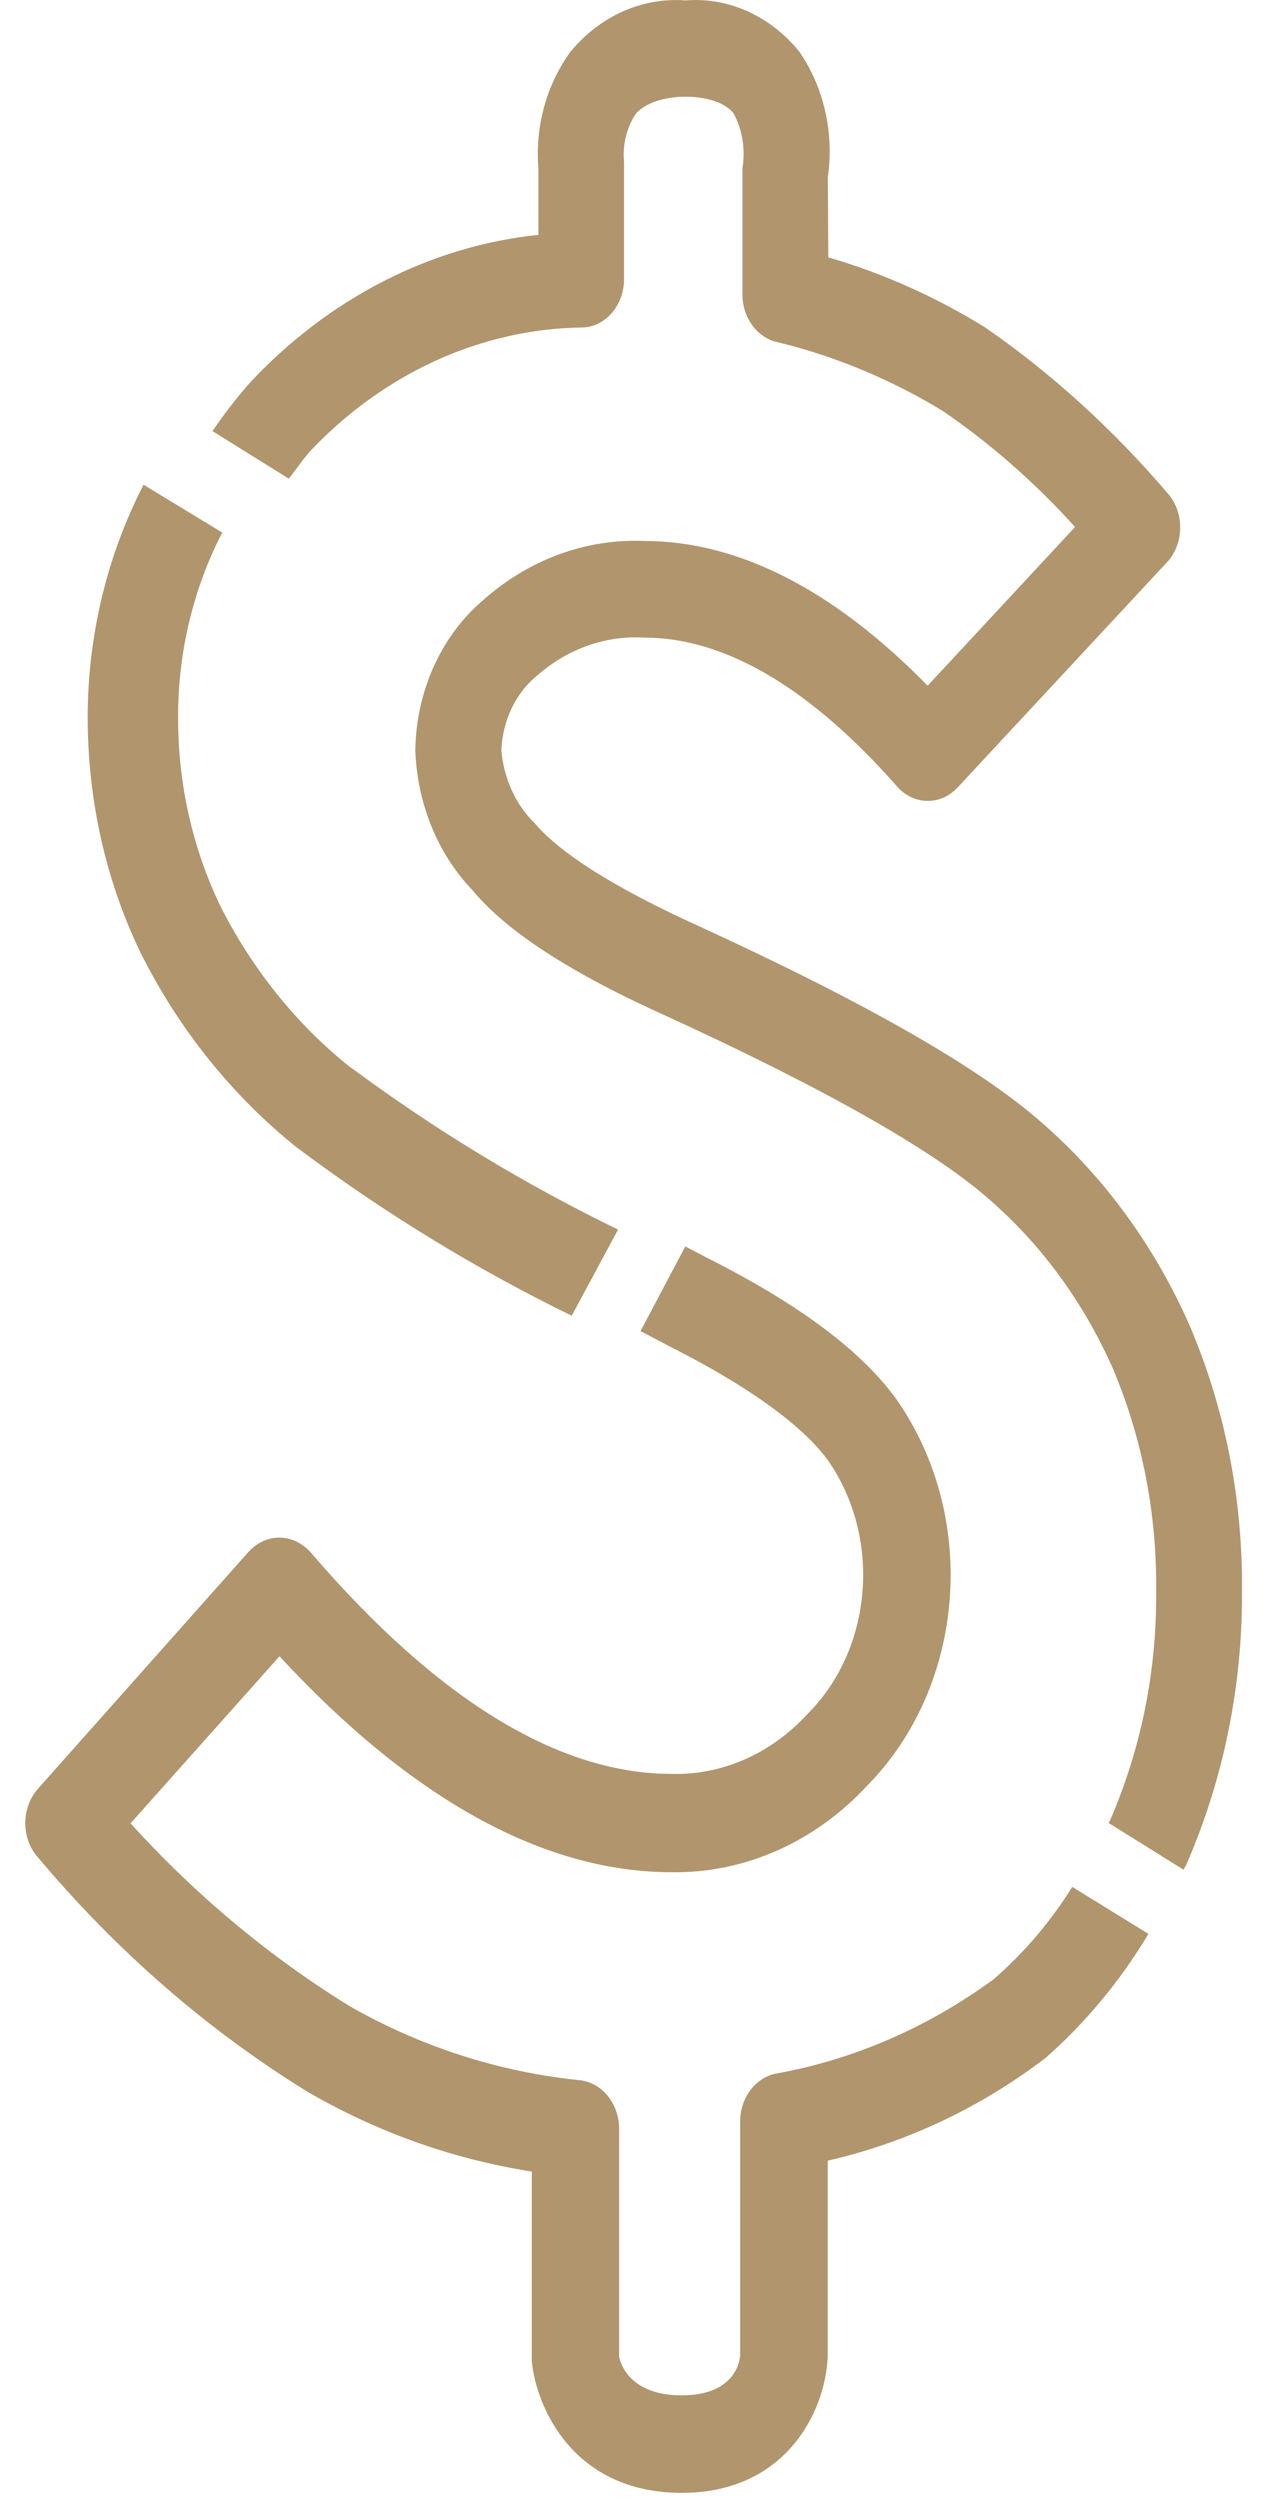
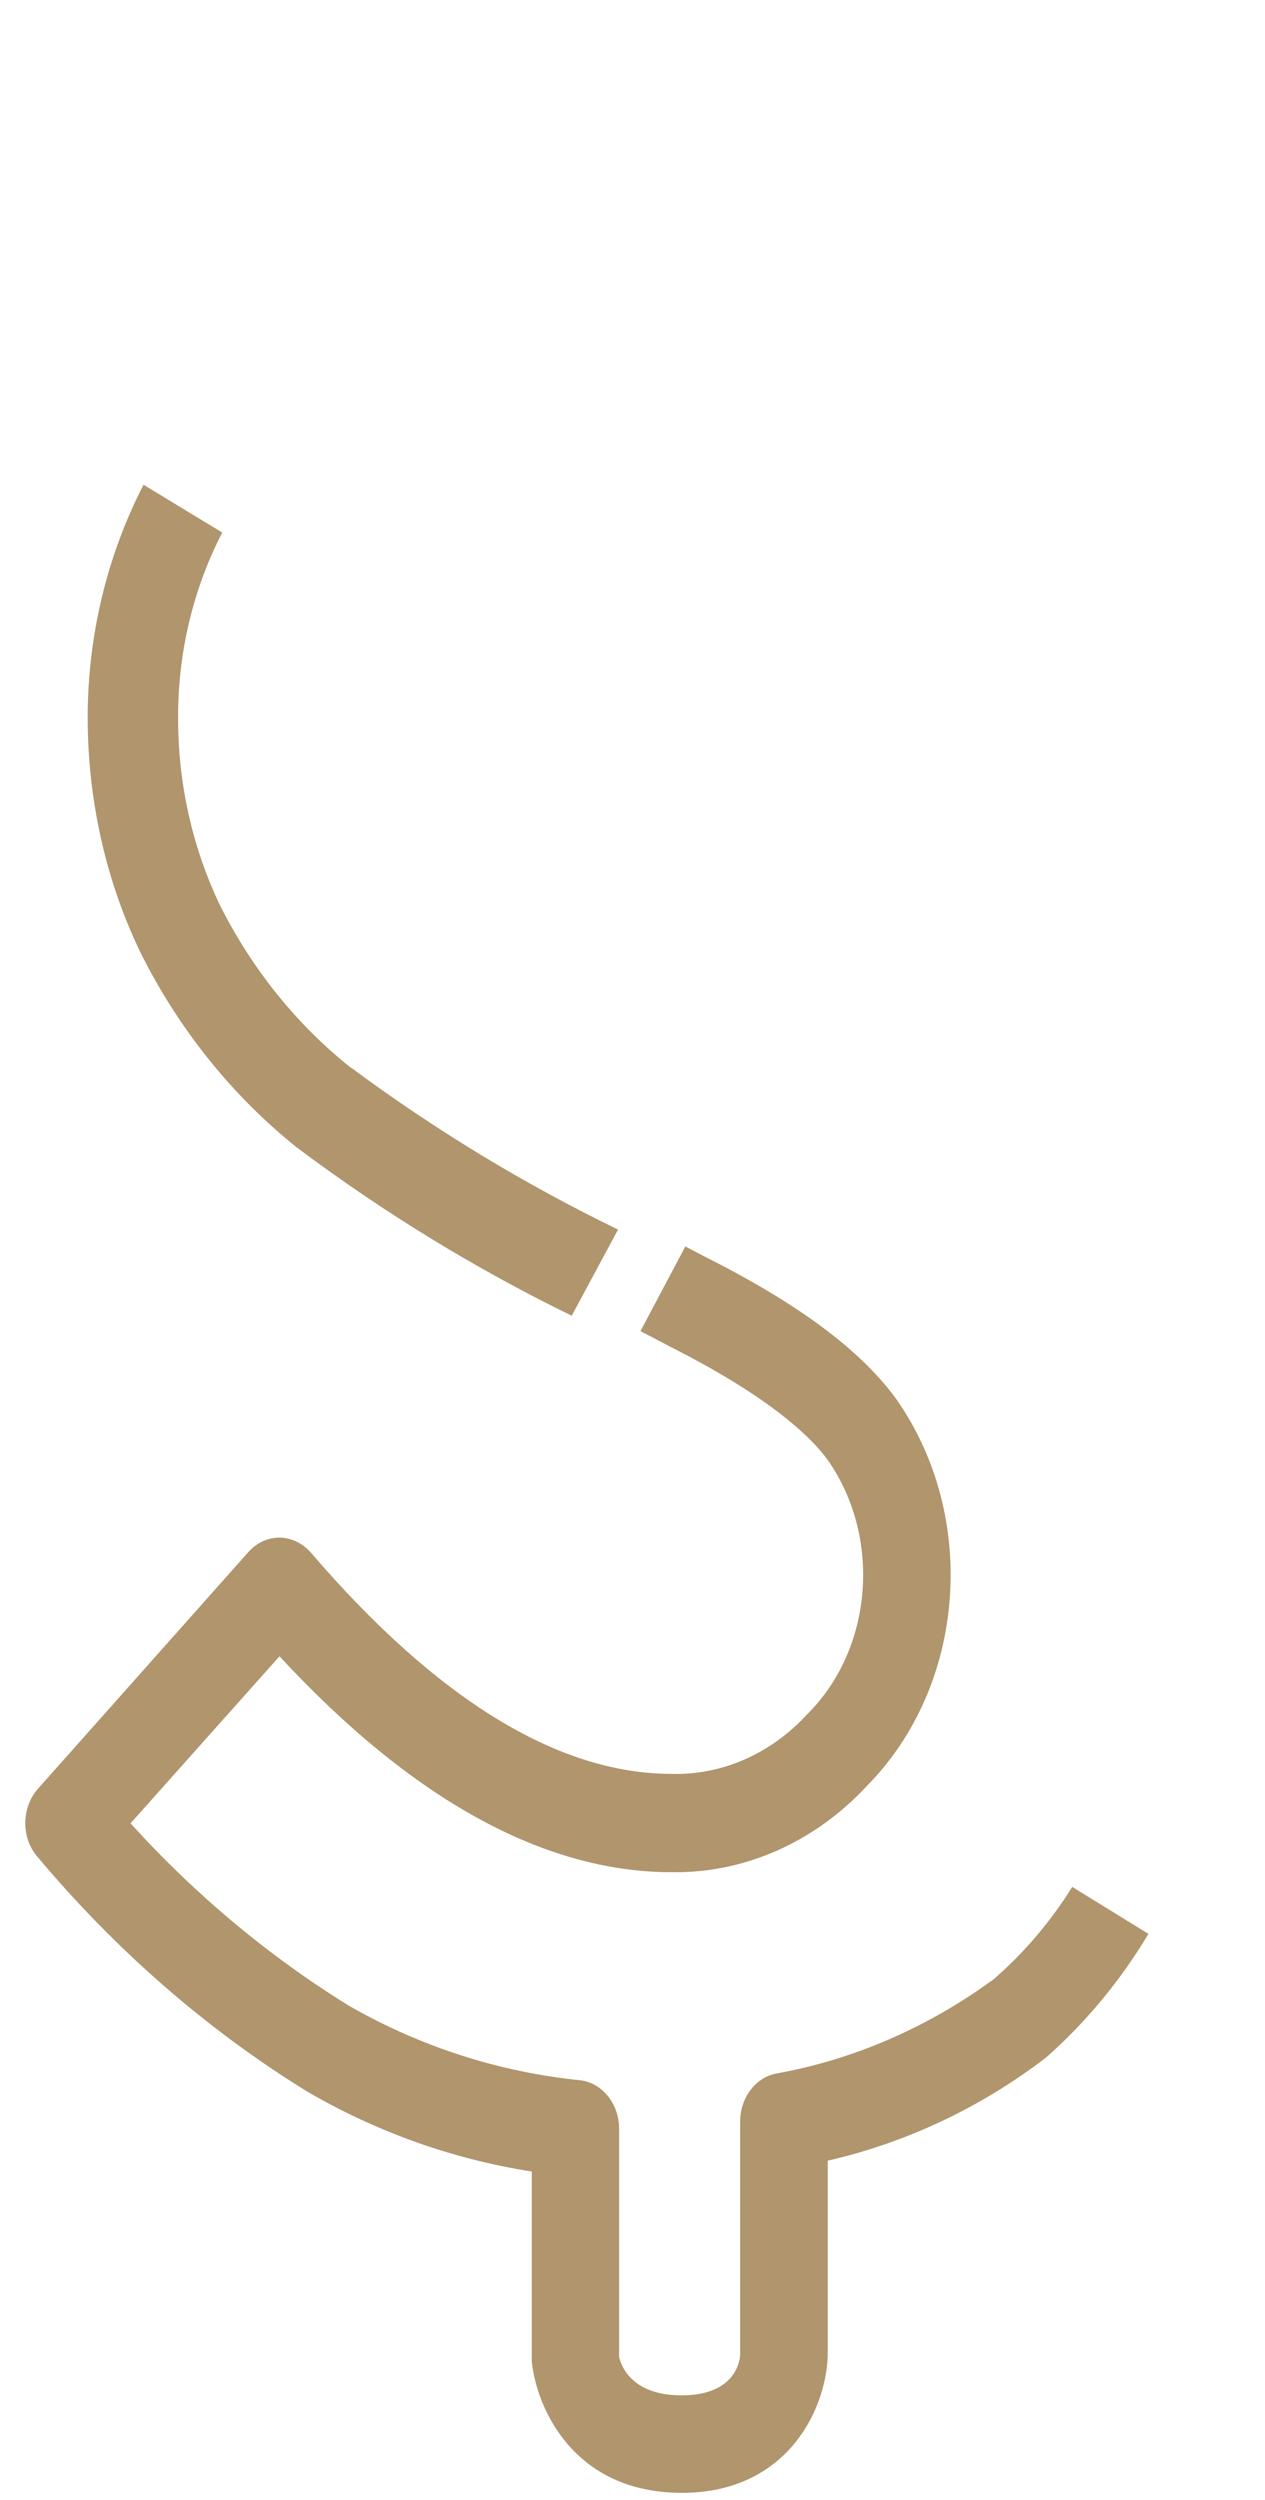
<svg xmlns="http://www.w3.org/2000/svg" width="40" height="79" viewBox="0 0 40 79" fill="none">
-   <path d="M9.764 14.304C12.109 11.801 15.214 10.383 18.439 10.349C19.161 10.316 19.733 9.637 19.733 8.822V5.13C19.68 4.596 19.808 4.061 20.086 3.62C20.68 2.873 22.657 2.873 23.198 3.586C23.477 4.103 23.574 4.723 23.477 5.317V9.306C23.477 10.018 23.913 10.638 24.529 10.799C26.371 11.241 28.153 11.979 29.814 12.989C31.325 14.024 32.731 15.255 33.994 16.655L29.333 21.67C26.363 18.641 23.349 17.096 20.364 17.096C18.515 17.02 16.703 17.69 15.252 18.989C13.944 20.109 13.162 21.849 13.132 23.707C13.192 25.396 13.838 26.983 14.936 28.129C16.019 29.436 18.041 30.751 21.123 32.134C26.078 34.409 29.483 36.335 31.243 37.871C32.904 39.305 34.257 41.138 35.19 43.252C36.122 45.45 36.588 47.868 36.558 50.304C36.581 52.807 36.077 55.285 35.099 57.534L35.054 57.611L37.422 59.087C37.453 59.02 37.498 58.977 37.52 58.909C38.685 56.236 39.287 53.291 39.272 50.304C39.302 47.393 38.738 44.516 37.618 41.894C36.505 39.365 34.889 37.167 32.912 35.453C30.927 33.721 27.409 31.71 22.146 29.291C18.823 27.789 17.477 26.694 16.906 26.015C16.304 25.43 15.928 24.598 15.853 23.707C15.891 22.765 16.312 21.891 16.996 21.339C17.958 20.499 19.161 20.075 20.372 20.151C22.928 20.151 25.619 21.738 28.371 24.861C28.89 25.447 29.732 25.464 30.273 24.895L36.896 17.775C37.438 17.198 37.46 16.231 36.949 15.62C36.941 15.611 36.926 15.594 36.919 15.586C35.197 13.574 33.265 11.809 31.152 10.349C29.589 9.382 27.92 8.635 26.191 8.134L26.176 5.605C26.379 4.205 26.055 2.779 25.288 1.651C24.371 0.505 23.033 -0.097 21.672 0.013C20.304 -0.089 18.973 0.505 18.041 1.634C17.282 2.669 16.913 4.002 17.026 5.334V7.422C13.605 7.778 10.388 9.433 7.892 12.106C7.471 12.59 7.08 13.091 6.719 13.625L9.132 15.127C9.343 14.864 9.523 14.584 9.756 14.321L9.764 14.304Z" fill="#B0956D" />
  <path d="M31.42 62.55C29.333 64.078 26.979 65.099 24.509 65.537C23.864 65.683 23.404 66.318 23.404 67.048V74.413C23.404 74.542 23.304 75.701 21.556 75.701C19.929 75.701 19.623 74.713 19.577 74.482V67.28C19.577 66.49 19.047 65.829 18.349 65.743C15.803 65.486 13.318 64.696 11.039 63.391C8.508 61.829 6.184 59.889 4.128 57.623L8.838 52.344C13.026 56.867 17.199 59.168 21.241 59.168C23.55 59.202 25.774 58.215 27.431 56.421C30.545 53.254 30.944 47.94 28.352 44.232C27.239 42.687 25.26 41.21 22.307 39.725C22.077 39.605 21.893 39.511 21.671 39.391L20.252 42.069C20.574 42.232 20.842 42.378 21.172 42.55C24.302 44.129 25.636 45.391 26.189 46.163C27.884 48.61 27.6 52.112 25.529 54.172C24.386 55.417 22.844 56.103 21.241 56.061C17.651 56.061 13.816 53.709 9.835 49.073C9.574 48.773 9.221 48.601 8.853 48.593H8.838C8.47 48.593 8.117 48.756 7.856 49.047L1.206 56.524C0.676 57.116 0.661 58.078 1.183 58.679C3.668 61.64 6.544 64.147 9.72 66.104C11.937 67.391 14.338 68.241 16.815 68.627V74.619C16.953 76.052 18.104 78.782 21.563 78.782C24.823 78.782 26.104 76.241 26.173 74.465V68.284C28.643 67.718 30.99 66.619 33.069 65.031C34.327 63.923 35.424 62.602 36.314 61.117L33.905 59.632C33.215 60.739 32.379 61.717 31.42 62.55Z" fill="#B0956D" />
-   <path d="M11.098 33.747C9.395 32.394 7.985 30.649 6.963 28.625C6.084 26.793 5.625 24.752 5.632 22.675C5.625 20.625 6.108 18.61 7.027 16.83L4.539 15.32C3.383 17.562 2.773 20.093 2.773 22.675C2.773 25.258 3.335 27.805 4.436 30.091C5.648 32.525 7.344 34.628 9.379 36.259C12.128 38.318 15.036 40.098 18.078 41.581L19.543 38.859C16.596 37.428 13.768 35.718 11.098 33.738V33.747Z" fill="#B0956D" />
+   <path d="M11.098 33.747C9.395 32.394 7.985 30.649 6.963 28.625C6.084 26.793 5.625 24.752 5.632 22.675C5.625 20.625 6.108 18.61 7.027 16.83L4.539 15.32C3.383 17.562 2.773 20.093 2.773 22.675C2.773 25.258 3.335 27.805 4.436 30.091C5.648 32.525 7.344 34.628 9.379 36.259C12.128 38.318 15.036 40.098 18.078 41.581L19.543 38.859C16.596 37.428 13.768 35.718 11.098 33.738V33.747" fill="#B0956D" />
</svg>